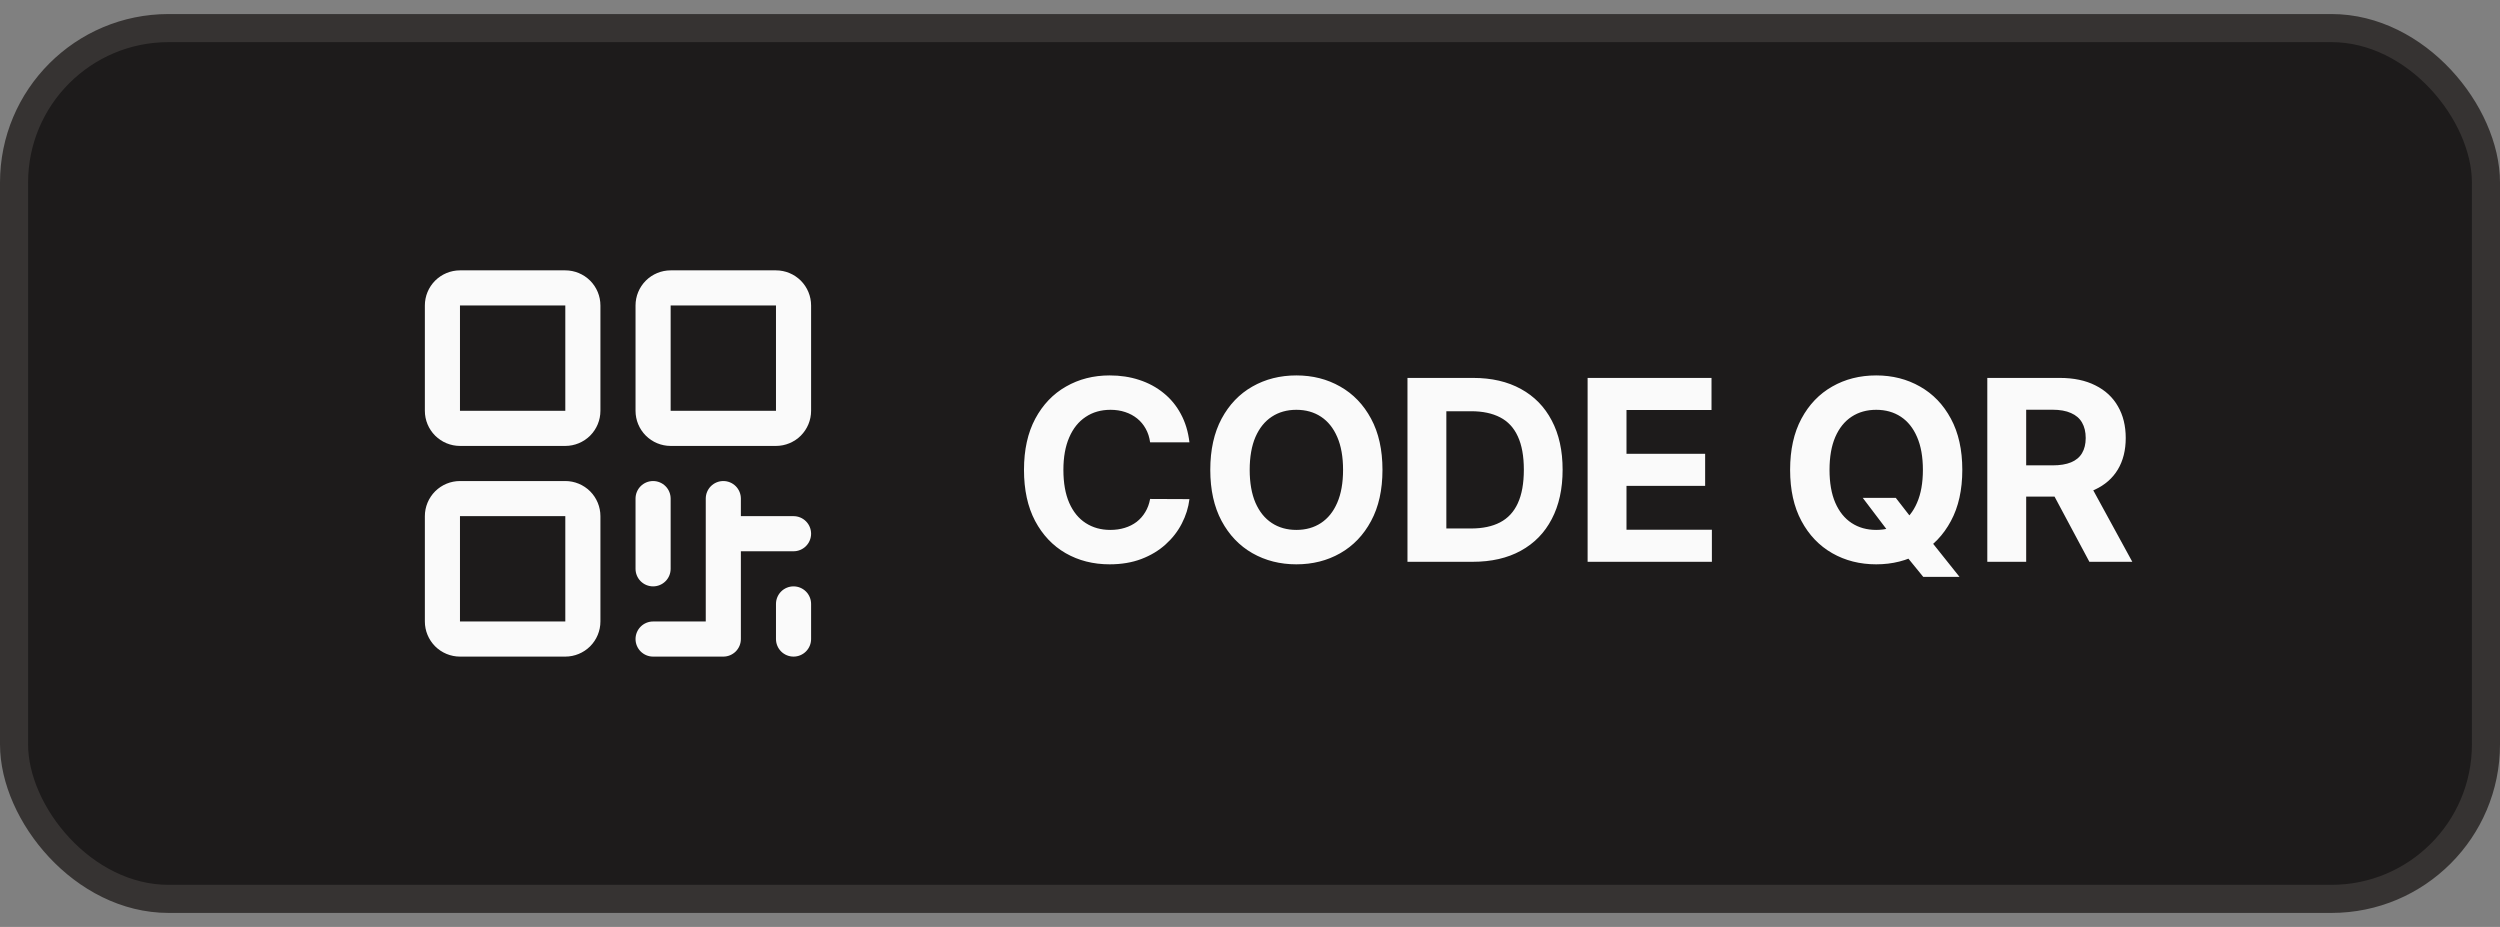
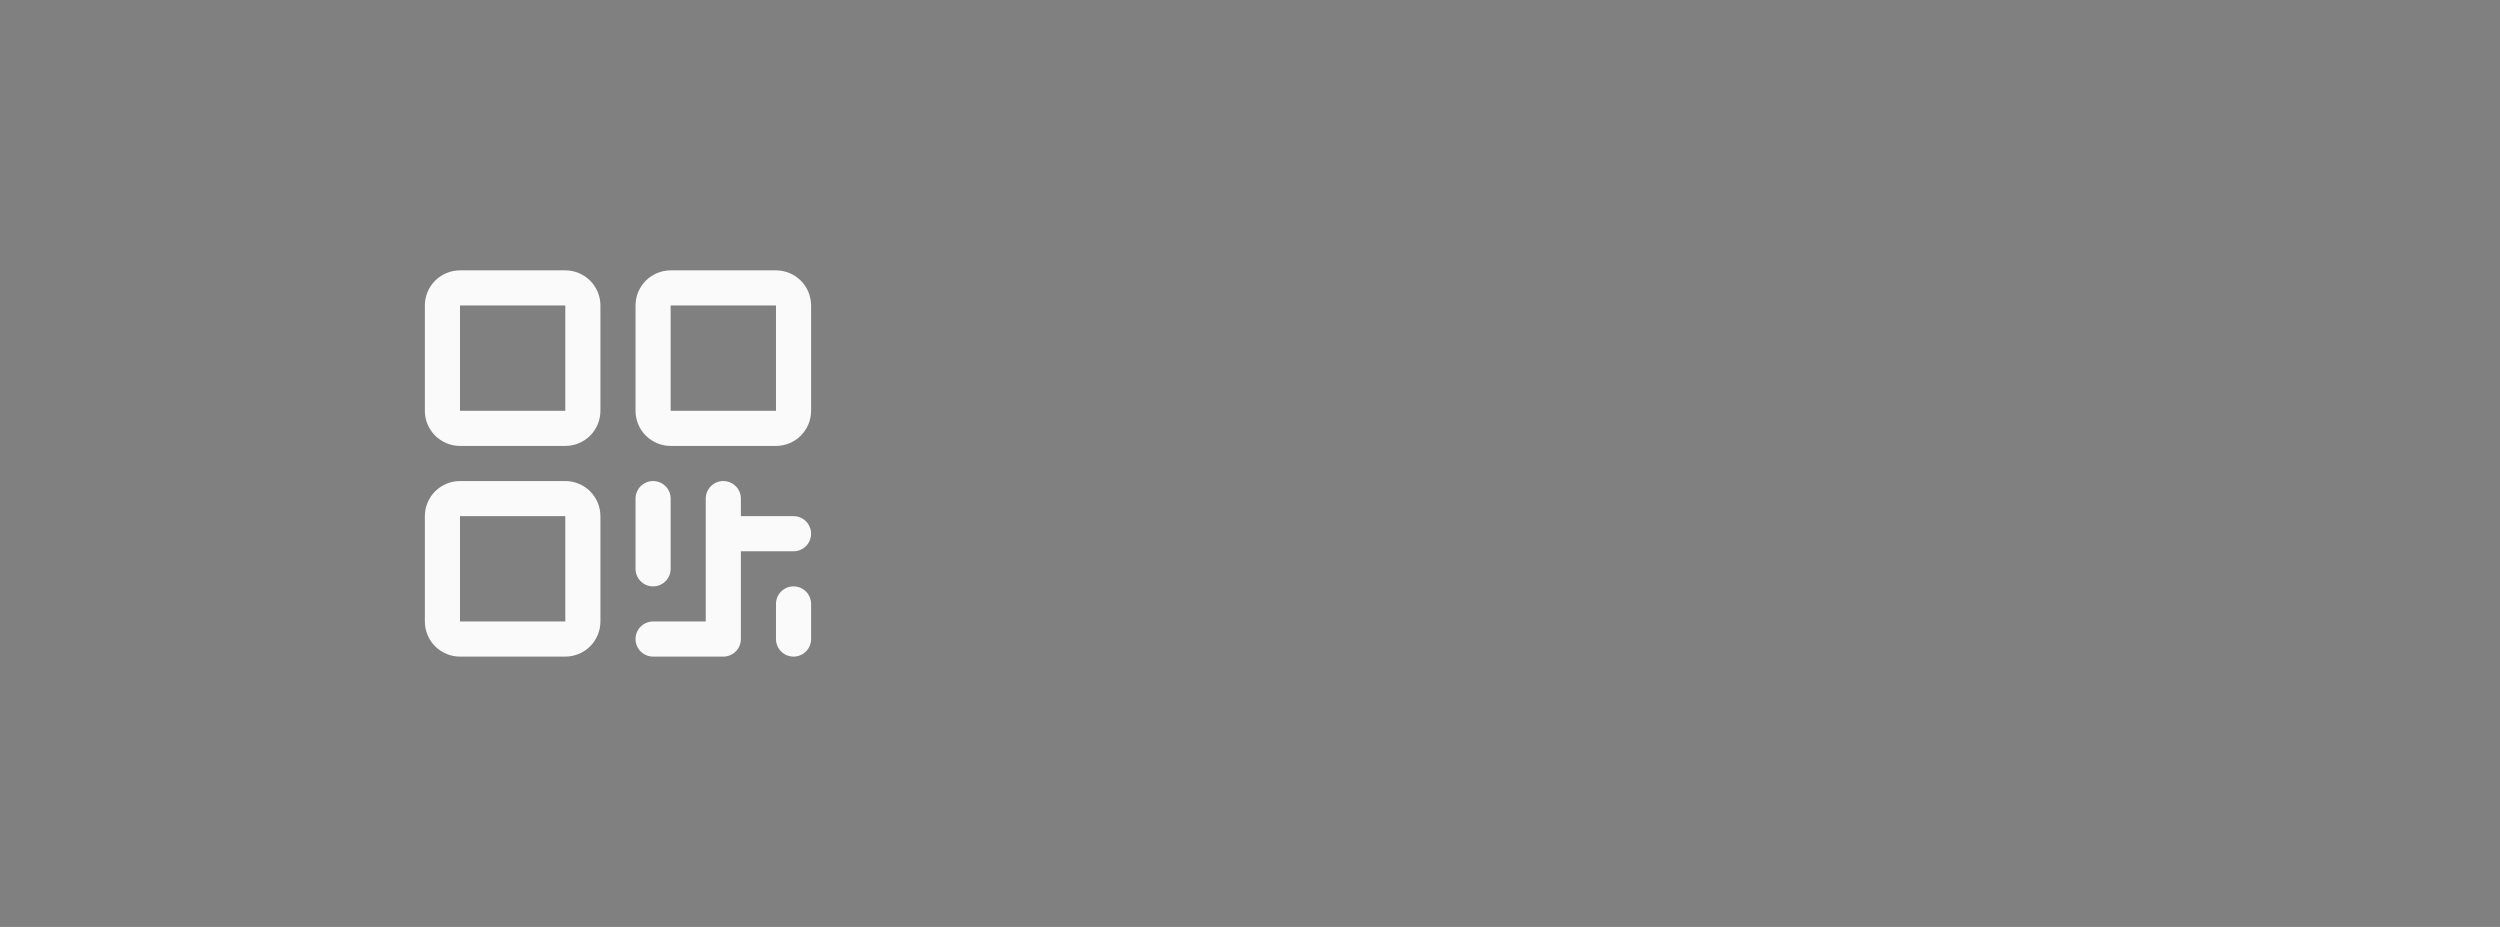
<svg xmlns="http://www.w3.org/2000/svg" width="89" height="33" viewBox="0 0 89 33" fill="none">
  <rect x="0" y="0" width="89" height="33" fill="#808080" stroke="none" />
-   <rect x="0.5" y="1" width="88" height="31" rx="5.5" fill="#1D1B1B" />
-   <rect x="0.5" y="1" width="88" height="31" rx="5.5" stroke="#363332" />
  <path d="M20.125 9.625H16.375C16.044 9.625 15.726 9.757 15.491 9.991C15.257 10.226 15.125 10.543 15.125 10.875V14.625C15.125 14.957 15.257 15.274 15.491 15.509C15.726 15.743 16.044 15.875 16.375 15.875H20.125C20.456 15.875 20.774 15.743 21.009 15.509C21.243 15.274 21.375 14.957 21.375 14.625V10.875C21.375 10.543 21.243 10.226 21.009 9.991C20.774 9.757 20.456 9.625 20.125 9.625ZM20.125 14.625H16.375V10.875H20.125V14.625ZM20.125 17.125H16.375C16.044 17.125 15.726 17.257 15.491 17.491C15.257 17.726 15.125 18.044 15.125 18.375V22.125C15.125 22.456 15.257 22.774 15.491 23.009C15.726 23.243 16.044 23.375 16.375 23.375H20.125C20.456 23.375 20.774 23.243 21.009 23.009C21.243 22.774 21.375 22.456 21.375 22.125V18.375C21.375 18.044 21.243 17.726 21.009 17.491C20.774 17.257 20.456 17.125 20.125 17.125ZM20.125 22.125H16.375V18.375H20.125V22.125ZM27.625 9.625H23.875C23.544 9.625 23.226 9.757 22.991 9.991C22.757 10.226 22.625 10.543 22.625 10.875V14.625C22.625 14.957 22.757 15.274 22.991 15.509C23.226 15.743 23.544 15.875 23.875 15.875H27.625C27.956 15.875 28.274 15.743 28.509 15.509C28.743 15.274 28.875 14.957 28.875 14.625V10.875C28.875 10.543 28.743 10.226 28.509 9.991C28.274 9.757 27.956 9.625 27.625 9.625ZM27.625 14.625H23.875V10.875H27.625V14.625ZM22.625 20.25V17.75C22.625 17.584 22.691 17.425 22.808 17.308C22.925 17.191 23.084 17.125 23.25 17.125C23.416 17.125 23.575 17.191 23.692 17.308C23.809 17.425 23.875 17.584 23.875 17.75V20.25C23.875 20.416 23.809 20.575 23.692 20.692C23.575 20.809 23.416 20.875 23.25 20.875C23.084 20.875 22.925 20.809 22.808 20.692C22.691 20.575 22.625 20.416 22.625 20.25ZM28.875 19C28.875 19.166 28.809 19.325 28.692 19.442C28.575 19.559 28.416 19.625 28.25 19.625H26.375V22.75C26.375 22.916 26.309 23.075 26.192 23.192C26.075 23.309 25.916 23.375 25.75 23.375H23.25C23.084 23.375 22.925 23.309 22.808 23.192C22.691 23.075 22.625 22.916 22.625 22.75C22.625 22.584 22.691 22.425 22.808 22.308C22.925 22.191 23.084 22.125 23.25 22.125H25.125V17.75C25.125 17.584 25.191 17.425 25.308 17.308C25.425 17.191 25.584 17.125 25.75 17.125C25.916 17.125 26.075 17.191 26.192 17.308C26.309 17.425 26.375 17.584 26.375 17.75V18.375H28.25C28.416 18.375 28.575 18.441 28.692 18.558C28.809 18.675 28.875 18.834 28.875 19ZM28.875 21.5V22.75C28.875 22.916 28.809 23.075 28.692 23.192C28.575 23.309 28.416 23.375 28.25 23.375C28.084 23.375 27.925 23.309 27.808 23.192C27.691 23.075 27.625 22.916 27.625 22.75V21.5C27.625 21.334 27.691 21.175 27.808 21.058C27.925 20.941 28.084 20.875 28.25 20.875C28.416 20.875 28.575 20.941 28.692 21.058C28.809 21.175 28.875 21.334 28.875 21.5Z" fill="#FAFAFA" />
-   <path d="M42.344 15.746H40.944C40.919 15.565 40.867 15.404 40.788 15.264C40.709 15.121 40.608 14.999 40.484 14.899C40.36 14.799 40.218 14.722 40.056 14.669C39.896 14.616 39.722 14.589 39.535 14.589C39.196 14.589 38.901 14.673 38.65 14.842C38.398 15.008 38.203 15.251 38.065 15.57C37.926 15.888 37.857 16.273 37.857 16.727C37.857 17.194 37.926 17.586 38.065 17.903C38.205 18.221 38.401 18.461 38.653 18.622C38.904 18.784 39.195 18.865 39.525 18.865C39.711 18.865 39.882 18.841 40.04 18.792C40.2 18.743 40.341 18.672 40.465 18.578C40.588 18.482 40.691 18.366 40.772 18.229C40.855 18.093 40.912 17.938 40.944 17.763L42.344 17.769C42.308 18.07 42.217 18.359 42.072 18.639C41.93 18.916 41.737 19.164 41.494 19.383C41.253 19.601 40.966 19.773 40.631 19.901C40.299 20.027 39.923 20.09 39.503 20.09C38.919 20.09 38.397 19.957 37.937 19.693C37.479 19.429 37.117 19.047 36.85 18.546C36.586 18.045 36.454 17.439 36.454 16.727C36.454 16.014 36.588 15.406 36.856 14.905C37.125 14.405 37.489 14.023 37.95 13.761C38.41 13.497 38.928 13.365 39.503 13.365C39.882 13.365 40.234 13.418 40.557 13.525C40.883 13.631 41.172 13.787 41.424 13.992C41.675 14.194 41.88 14.442 42.037 14.736C42.197 15.03 42.299 15.367 42.344 15.746ZM49.216 16.727C49.216 17.441 49.081 18.048 48.81 18.549C48.542 19.05 48.175 19.432 47.711 19.696C47.249 19.959 46.729 20.09 46.151 20.09C45.57 20.09 45.048 19.957 44.585 19.693C44.123 19.429 43.758 19.047 43.489 18.546C43.221 18.045 43.086 17.439 43.086 16.727C43.086 16.014 43.221 15.406 43.489 14.905C43.758 14.405 44.123 14.023 44.585 13.761C45.048 13.497 45.57 13.365 46.151 13.365C46.729 13.365 47.249 13.497 47.711 13.761C48.175 14.023 48.542 14.405 48.81 14.905C49.081 15.406 49.216 16.014 49.216 16.727ZM47.813 16.727C47.813 16.265 47.744 15.875 47.606 15.557C47.469 15.24 47.276 14.999 47.027 14.835C46.778 14.671 46.486 14.589 46.151 14.589C45.817 14.589 45.525 14.671 45.276 14.835C45.026 14.999 44.833 15.24 44.694 15.557C44.558 15.875 44.489 16.265 44.489 16.727C44.489 17.19 44.558 17.579 44.694 17.897C44.833 18.215 45.026 18.455 45.276 18.619C45.525 18.783 45.817 18.865 46.151 18.865C46.486 18.865 46.778 18.783 47.027 18.619C47.276 18.455 47.469 18.215 47.606 17.897C47.744 17.579 47.813 17.19 47.813 16.727ZM52.427 20H50.106V13.454H52.446C53.104 13.454 53.671 13.586 54.146 13.848C54.621 14.108 54.987 14.482 55.242 14.97C55.5 15.457 55.629 16.041 55.629 16.721C55.629 17.403 55.5 17.989 55.242 18.479C54.987 18.969 54.619 19.345 54.14 19.607C53.663 19.869 53.092 20 52.427 20ZM51.49 18.814H52.369C52.778 18.814 53.123 18.742 53.402 18.597C53.683 18.45 53.894 18.223 54.034 17.916C54.177 17.607 54.249 17.209 54.249 16.721C54.249 16.237 54.177 15.842 54.034 15.535C53.894 15.228 53.684 15.002 53.405 14.858C53.126 14.713 52.782 14.64 52.373 14.64H51.49V18.814ZM56.519 20V13.454H60.93V14.595H57.903V16.155H60.703V17.296H57.903V18.859H60.943V20H56.519ZM66.314 17.724H67.49L68.081 18.485L68.663 19.163L69.759 20.537H68.468L67.713 19.61L67.327 19.06L66.314 17.724ZM69.858 16.727C69.858 17.441 69.723 18.048 69.452 18.549C69.184 19.05 68.817 19.432 68.353 19.696C67.89 19.959 67.371 20.09 66.793 20.09C66.211 20.09 65.689 19.957 65.227 19.693C64.765 19.429 64.399 19.047 64.131 18.546C63.862 18.045 63.728 17.439 63.728 16.727C63.728 16.014 63.862 15.406 64.131 14.905C64.399 14.405 64.765 14.023 65.227 13.761C65.689 13.497 66.211 13.365 66.793 13.365C67.371 13.365 67.89 13.497 68.353 13.761C68.817 14.023 69.184 14.405 69.452 14.905C69.723 15.406 69.858 16.014 69.858 16.727ZM68.455 16.727C68.455 16.265 68.386 15.875 68.247 15.557C68.111 15.24 67.918 14.999 67.669 14.835C67.419 14.671 67.128 14.589 66.793 14.589C66.459 14.589 66.167 14.671 65.917 14.835C65.668 14.999 65.474 15.24 65.336 15.557C65.199 15.875 65.131 16.265 65.131 16.727C65.131 17.19 65.199 17.579 65.336 17.897C65.474 18.215 65.668 18.455 65.917 18.619C66.167 18.783 66.459 18.865 66.793 18.865C67.128 18.865 67.419 18.783 67.669 18.619C67.918 18.455 68.111 18.215 68.247 17.897C68.386 17.579 68.455 17.19 68.455 16.727ZM70.748 20V13.454H73.331C73.825 13.454 74.247 13.543 74.596 13.72C74.948 13.895 75.215 14.143 75.398 14.464C75.584 14.784 75.676 15.16 75.676 15.593C75.676 16.027 75.583 16.401 75.395 16.715C75.208 17.026 74.936 17.264 74.58 17.43C74.227 17.597 73.798 17.68 73.295 17.68H71.566V16.567H73.072C73.336 16.567 73.555 16.531 73.73 16.459C73.905 16.386 74.035 16.278 74.12 16.133C74.207 15.988 74.251 15.808 74.251 15.593C74.251 15.375 74.207 15.192 74.12 15.043C74.035 14.894 73.904 14.781 73.727 14.704C73.552 14.625 73.332 14.586 73.065 14.586H72.132V20H70.748ZM74.283 17.021L75.91 20H74.382L72.79 17.021H74.283Z" fill="#FAFAFA" />
</svg>